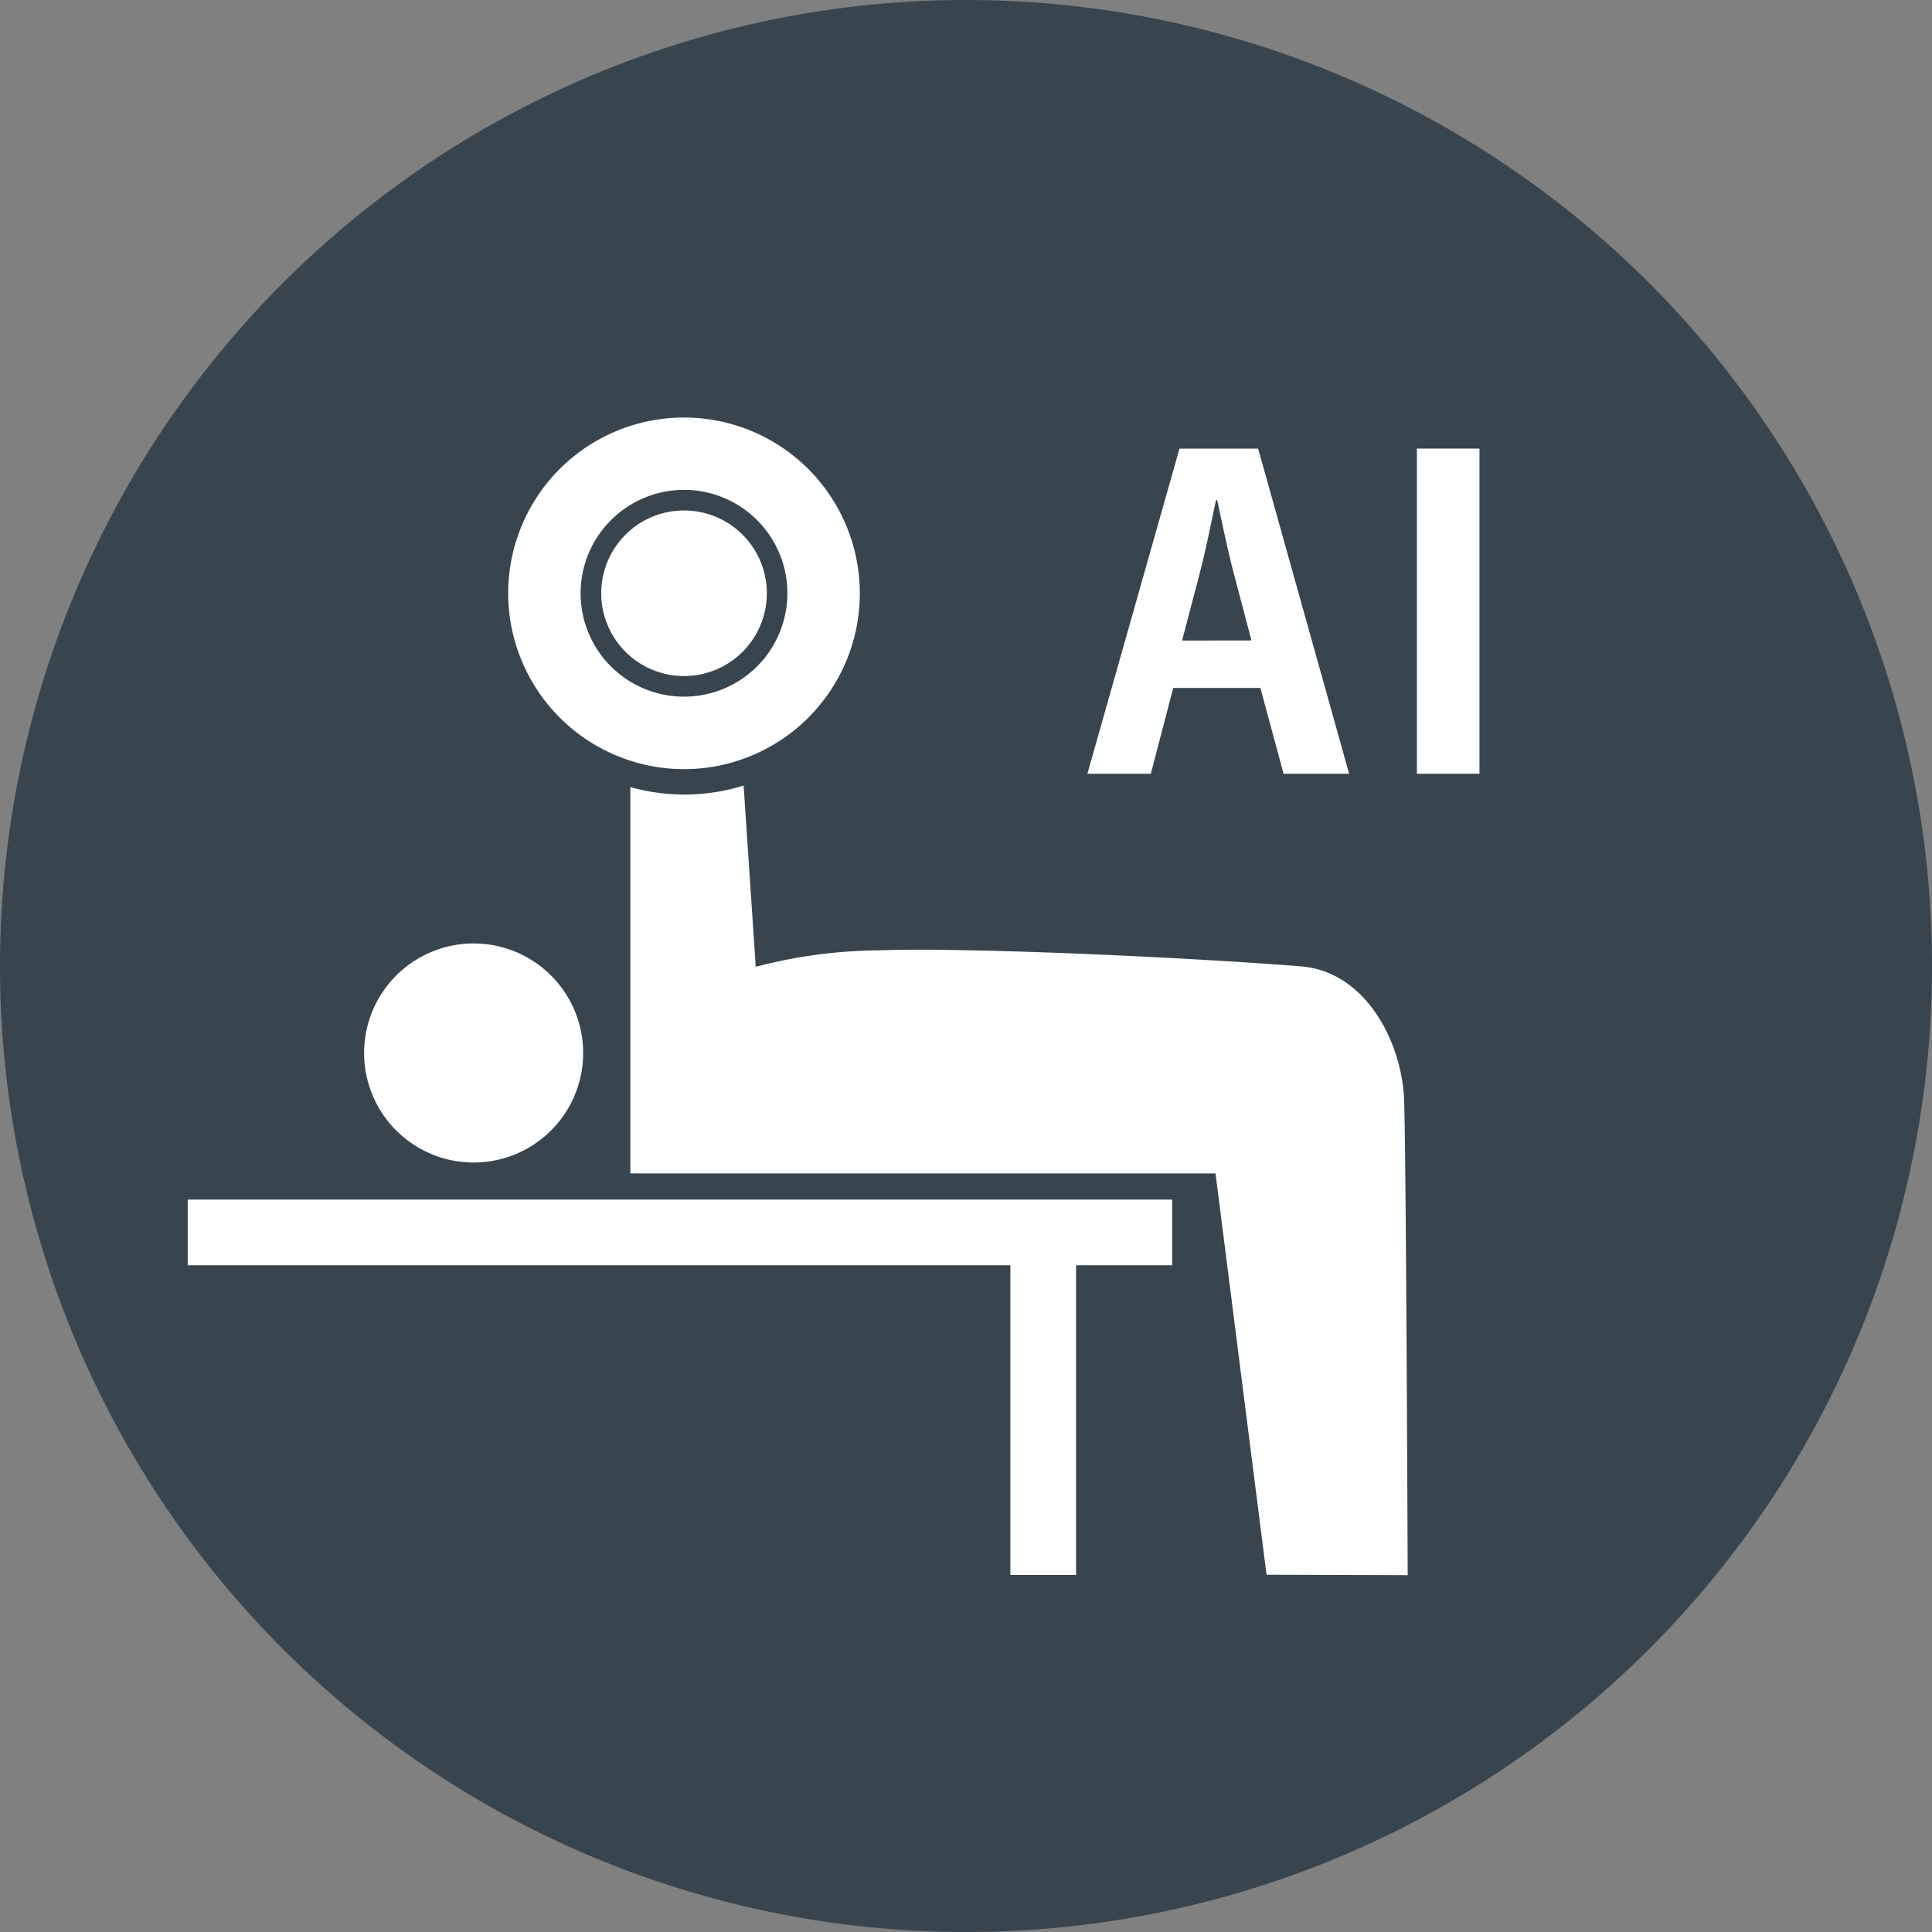
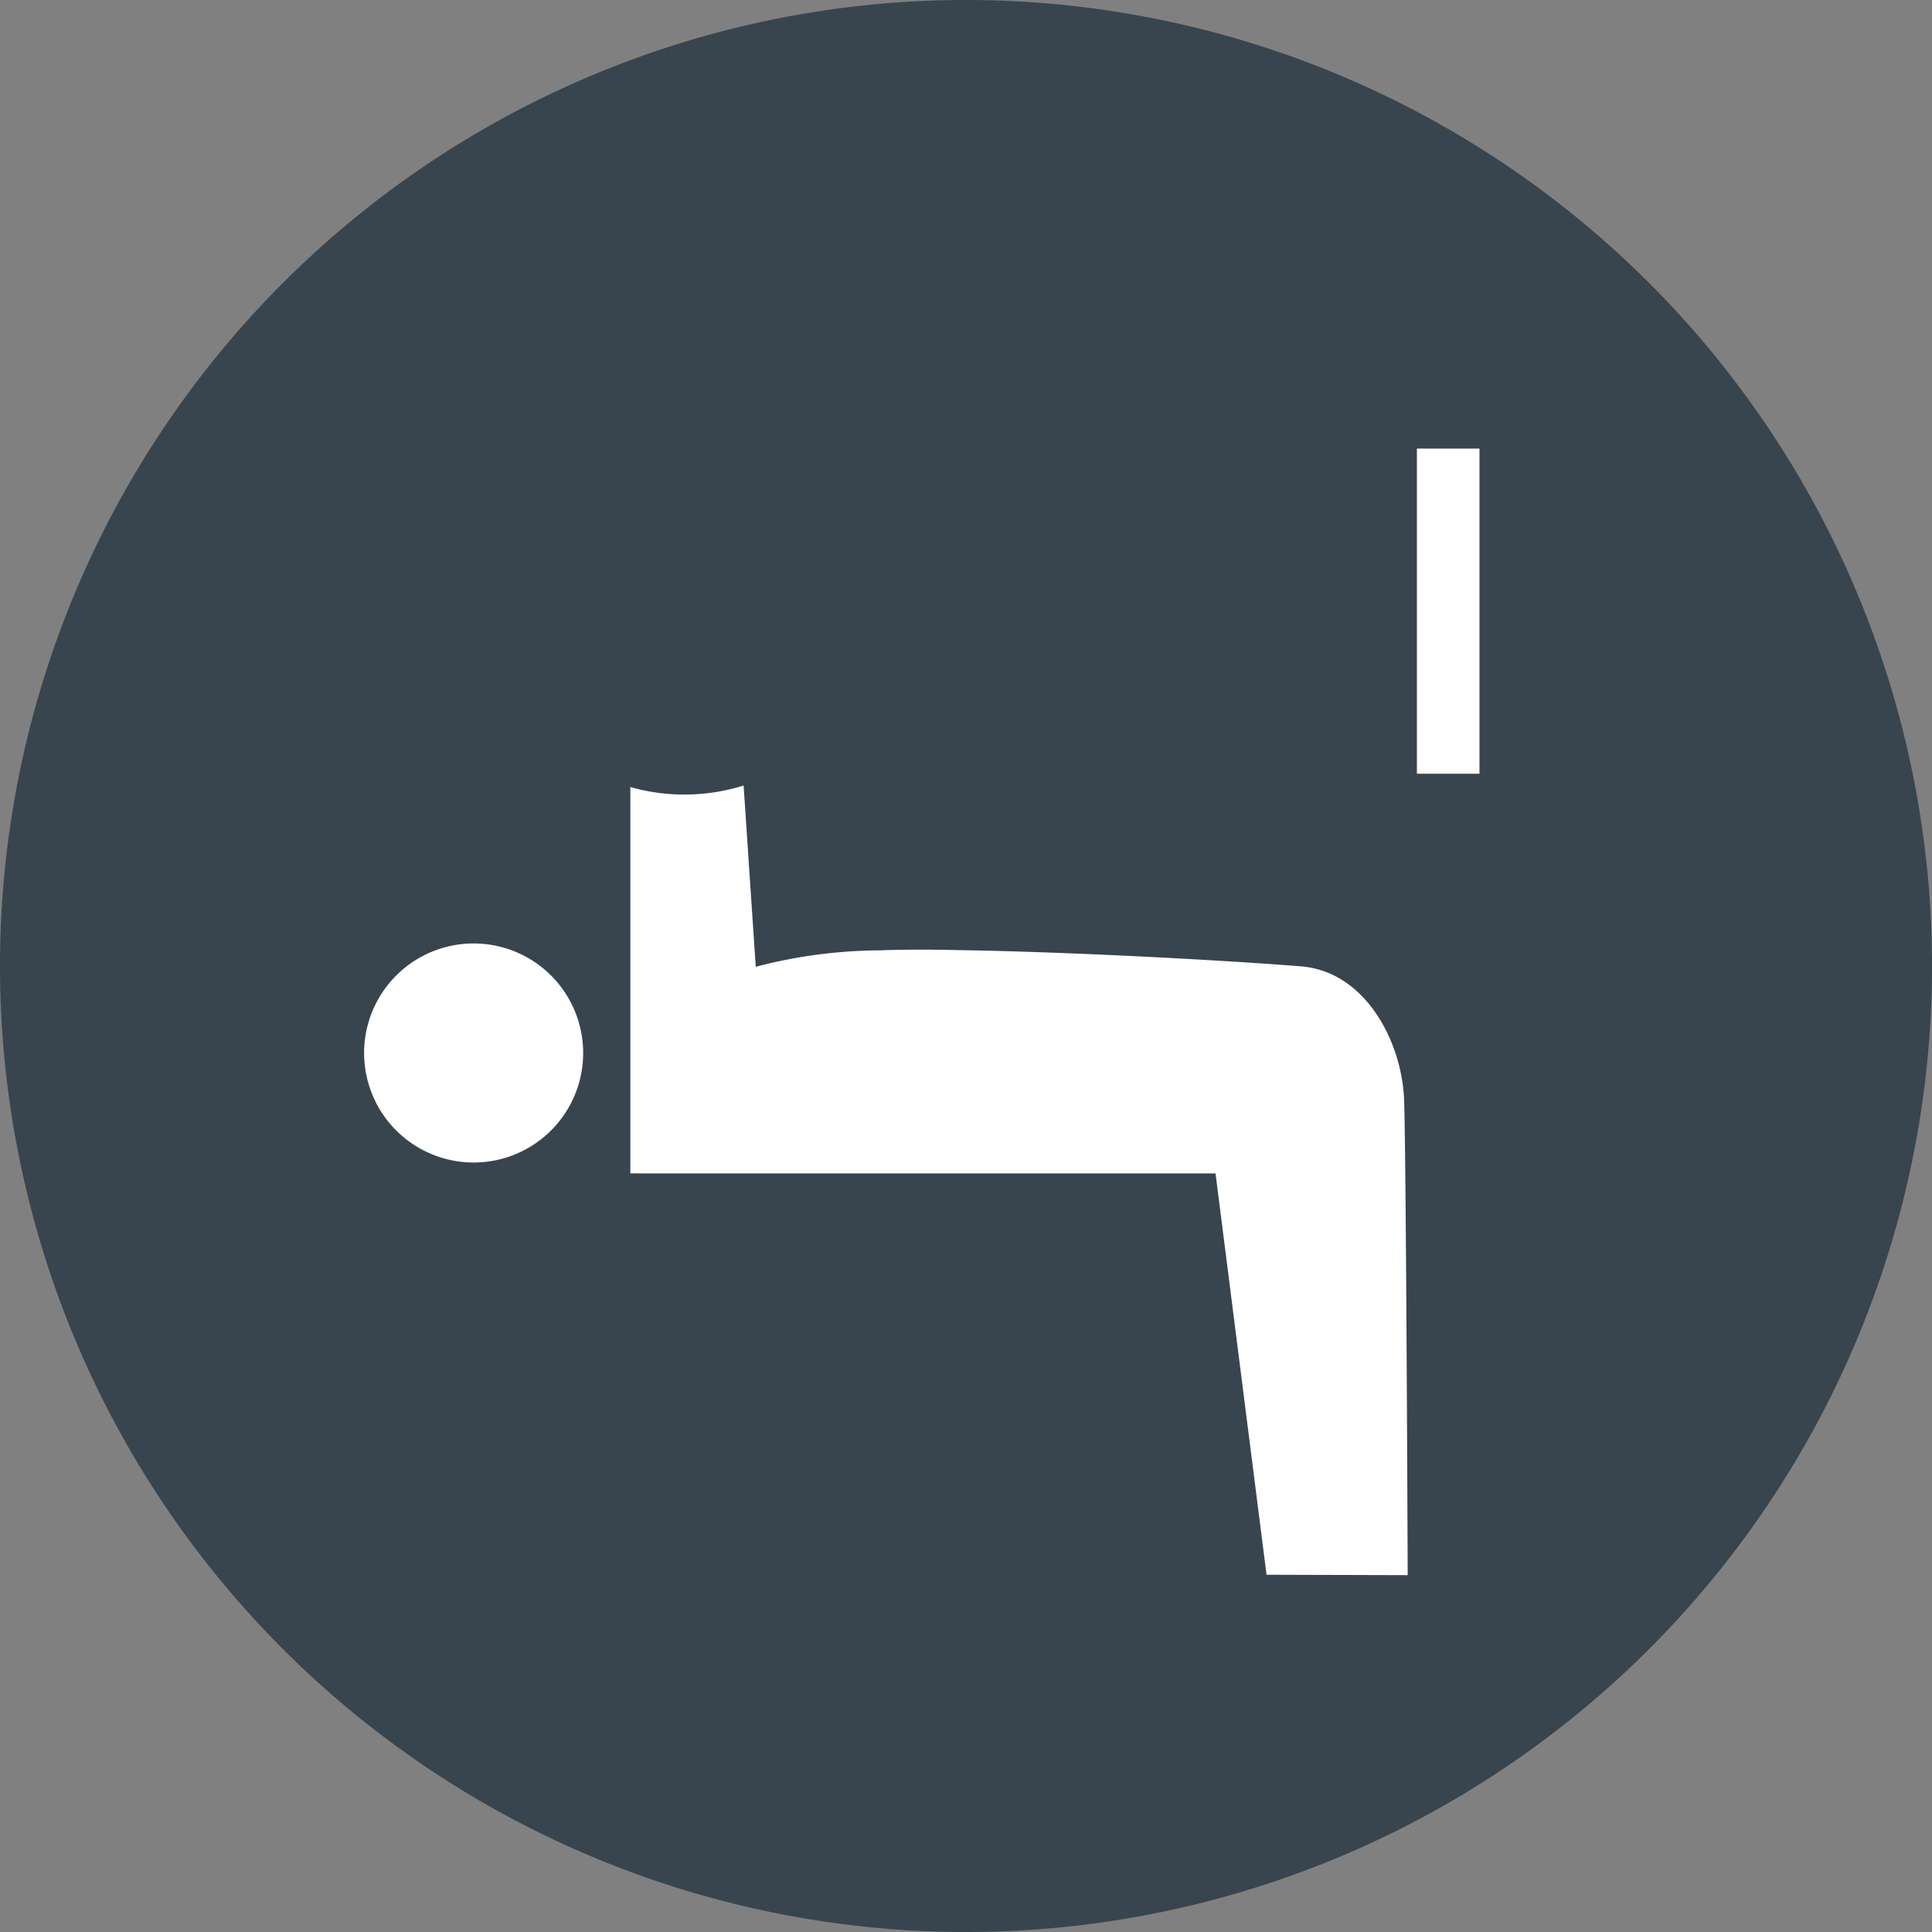
<svg xmlns="http://www.w3.org/2000/svg" width="99.999" height="99.999" viewBox="0 0 99.999 99.999">
  <rect x="0" y="0" width="99.999" height="99.999" fill="#808080" stroke="none" />
  <g id="icon_loving-health01" transform="translate(-10549.472 11535.823)">
    <path id="パス_2196" data-name="パス 2196" d="M100,50A50,50,0,1,1,50,0a50,50,0,0,1,50,50" transform="translate(10549.472 -11535.823)" fill="#38454e" />
-     <path id="パス_2197" data-name="パス 2197" d="M46.981,30.623H43.588l-1.2-4.443H37.877l-1.16,4.443H33.434L38.2,13.794h4.071Zm-5.055-6.9L40.919,19.9c-.263-1.05-.547-2.409-.766-3.436h-.066c-.219,1.05-.5,2.428-.744,3.414l-1.007,3.85Z" transform="translate(10572.321 -11526.396)" fill="#fff" />
    <rect id="長方形_1672" data-name="長方形 1672" width="3.239" height="16.829" transform="translate(10622.81 -11512.604)" fill="#fff" />
    <path id="パス_2198" data-name="パス 2198" d="M59.616,65.021s-.084-22.959-.194-24.782c-.18-2.948-2.04-6.464-5.328-6.729-3.914-.313-11.875-.749-17.71-.84-1.379-.034-2.8-.035-4.185.013l-.039,0,0,0a25.668,25.668,0,0,0-6.288.85l-.628-9.383a10.267,10.267,0,0,1-5.863.079V44.227c.1,0,.2,0,.306-.008l0,.008H49.67L52.31,65Z" transform="translate(10562.717 -11519.315)" fill="#fff" />
-     <path id="パス_2199" data-name="パス 2199" d="M5.772,40.283H48.352V56.311h3.4V40.283h4.976v-3.4H5.772Z" transform="translate(10553.416 -11510.615)" fill="#fff" />
    <path id="パス_2200" data-name="パス 2200" d="M16.861,40.346a5.669,5.669,0,1,0-5.666-5.67,5.669,5.669,0,0,0,5.666,5.67" transform="translate(10557.123 -11515.998)" fill="#fff" />
-     <path id="パス_2201" data-name="パス 2201" d="M24.726,31.04a9.1,9.1,0,1,0-9.1-9.1,9.113,9.113,0,0,0,9.1,9.1m0-14.456a5.352,5.352,0,1,1-5.352,5.353,5.36,5.36,0,0,1,5.352-5.353" transform="translate(10560.149 -11527.052)" fill="#fff" />
-     <path id="パス_2202" data-name="パス 2202" d="M22.77,24.267a4.286,4.286,0,1,0-4.284-4.284,4.289,4.289,0,0,0,4.284,4.284" transform="translate(10562.105 -11525.097)" fill="#fff" />
  </g>
</svg>